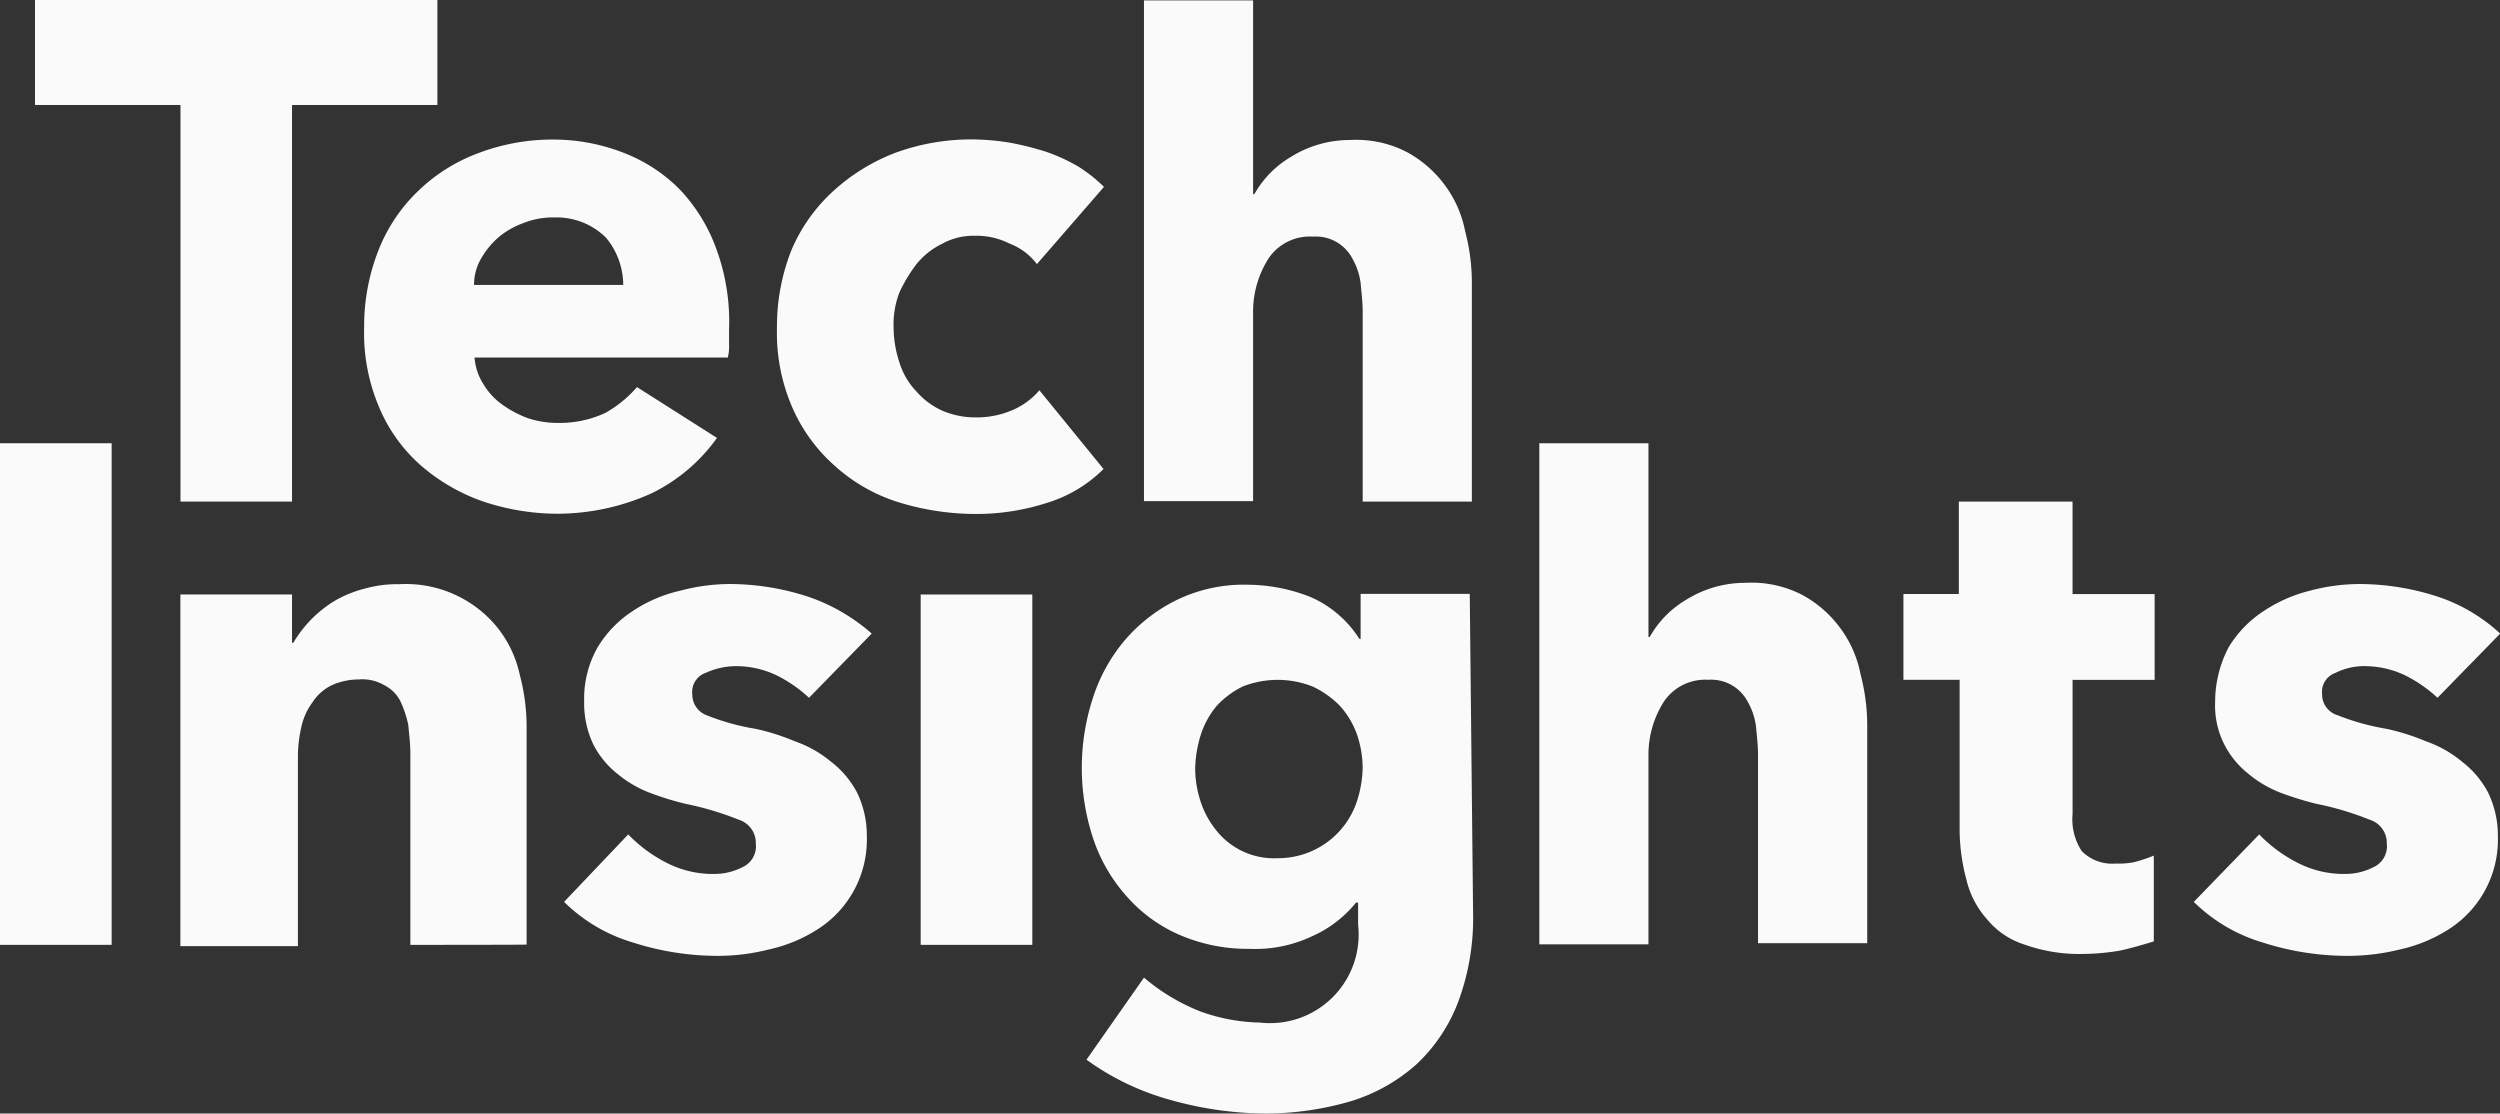
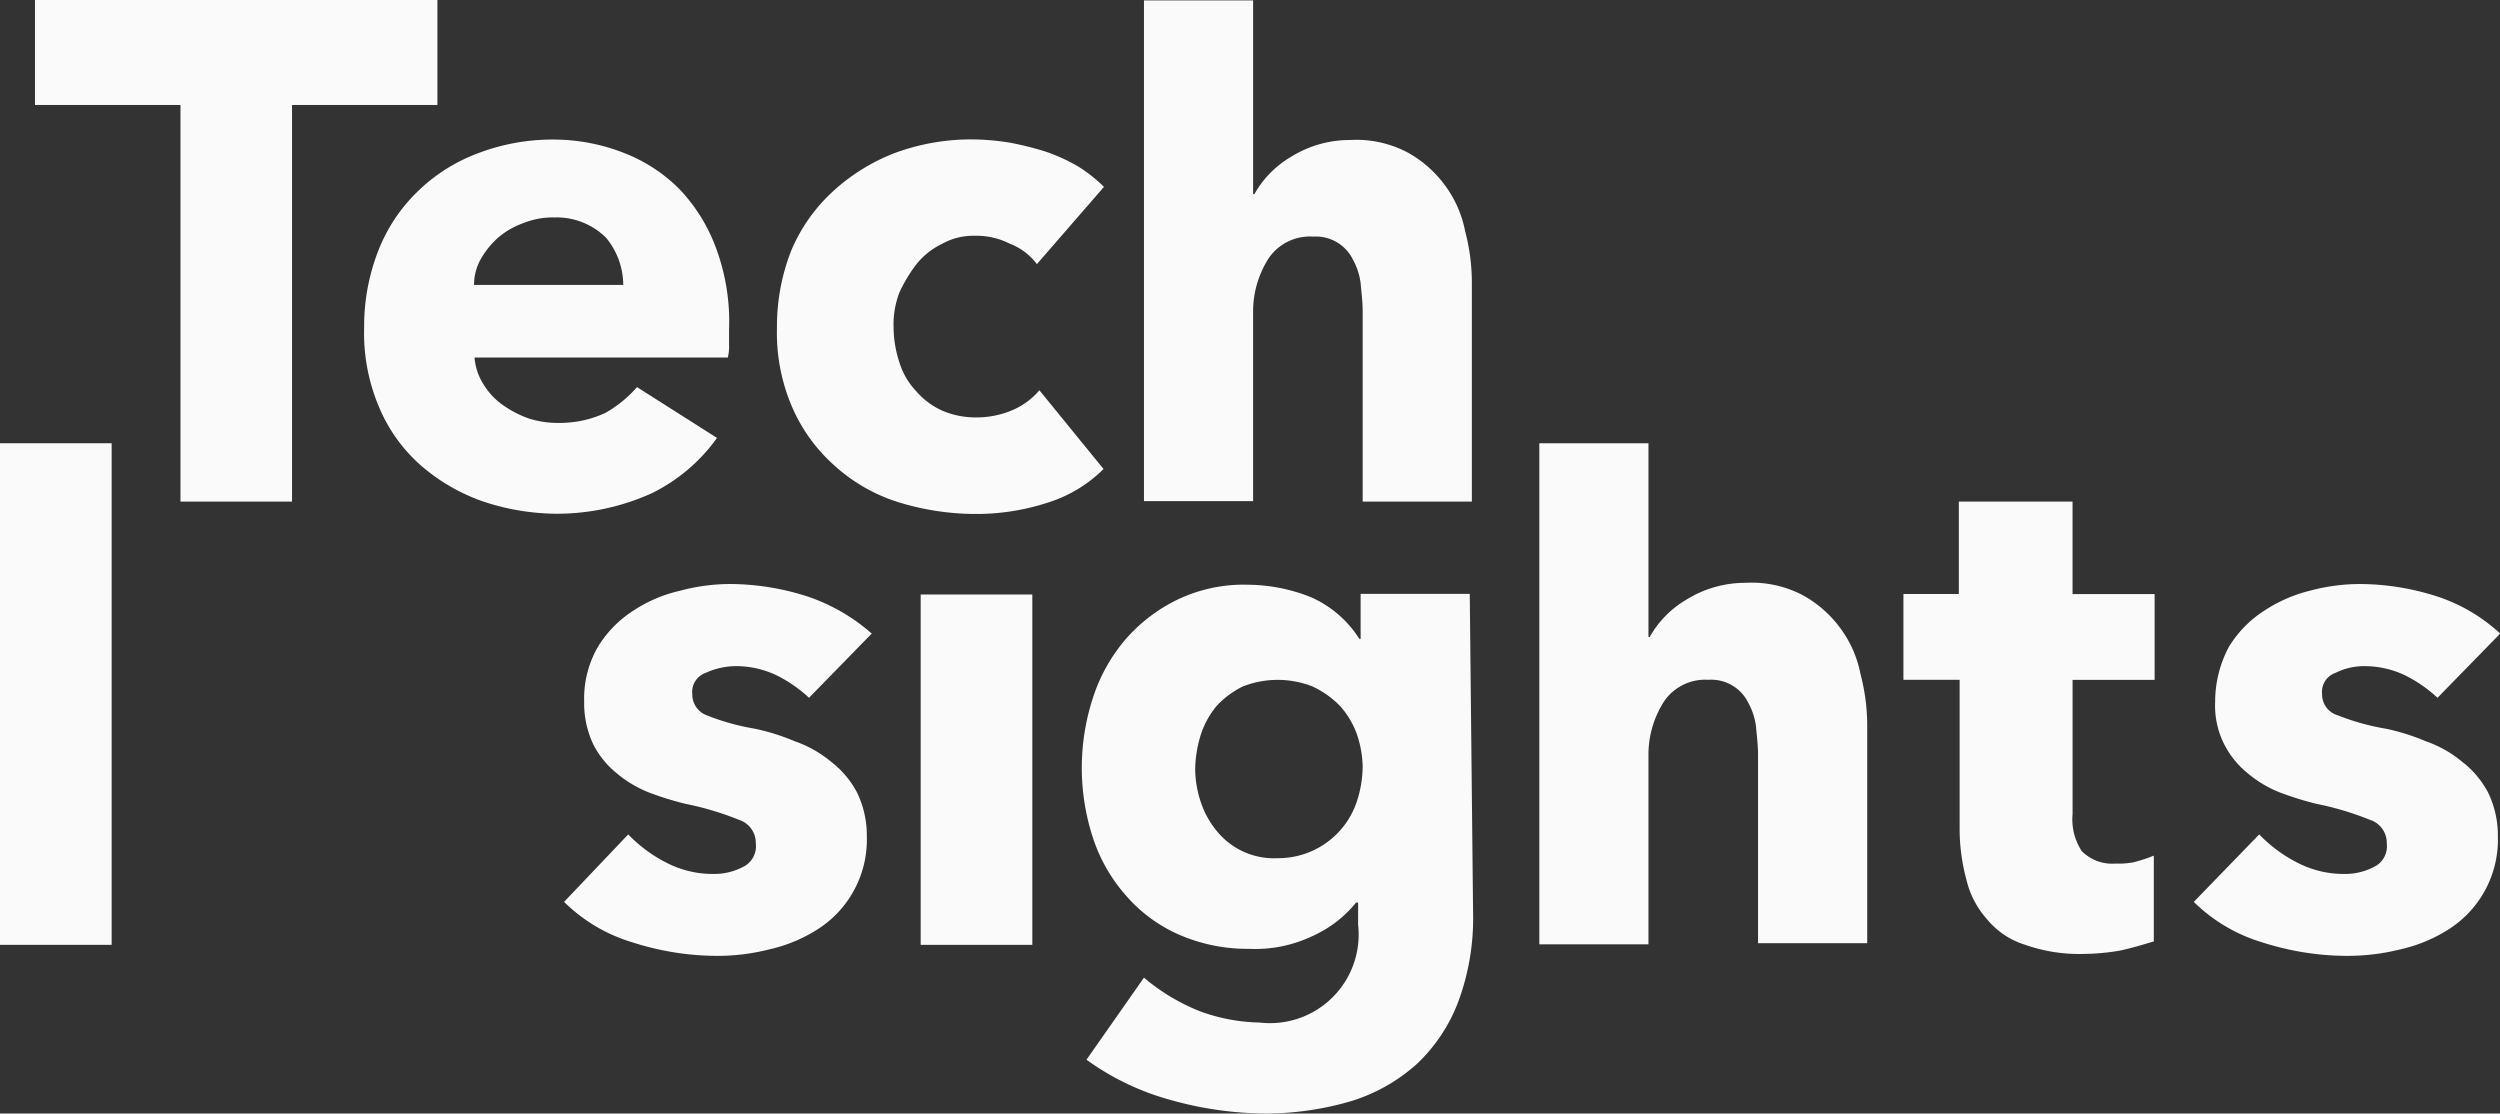
<svg xmlns="http://www.w3.org/2000/svg" width="111.692" height="49.75" viewBox="0 0 111.692 49.75">
  <rect x="0" y="0" width="111.692" height="49.75" fill="#333333" stroke="none" />
  <defs>
    <style>
      .cls-1 {
        fill: #fafafa;
      }
    </style>
  </defs>
  <g id="techinsights-inc-logo-vector" transform="translate(-20.1 -187.3)">
    <path id="Tracciato_248" data-name="Tracciato 248" class="cls-1" d="M39.984,191.99v17.719H35V191.99H28.5V187.3H46.479v4.69Z" transform="translate(-6.837)" />
    <path id="Tracciato_249" data-name="Tracciato 249" class="cls-1" d="M123.772,229.287v.651a2.09,2.09,0,0,1-.056.6H112.4a2.607,2.607,0,0,0,.409,1.21,3.059,3.059,0,0,0,.856.912,4.855,4.855,0,0,0,1.154.6,4.3,4.3,0,0,0,1.359.2,4.85,4.85,0,0,0,2.066-.447,5.341,5.341,0,0,0,1.415-1.154l3.574,2.271a7.8,7.8,0,0,1-2.922,2.475,10.263,10.263,0,0,1-4.225.912,10.513,10.513,0,0,1-3.332-.558,8.489,8.489,0,0,1-2.773-1.619,7.118,7.118,0,0,1-1.861-2.624,8.443,8.443,0,0,1-.651-3.518,9.247,9.247,0,0,1,.651-3.48,7.428,7.428,0,0,1,1.805-2.662,7.733,7.733,0,0,1,2.662-1.656,9.324,9.324,0,0,1,3.332-.6,8.612,8.612,0,0,1,3.164.6,7.128,7.128,0,0,1,2.513,1.656,7.642,7.642,0,0,1,1.619,2.662A9.4,9.4,0,0,1,123.772,229.287Zm-4.727-1.973a3.337,3.337,0,0,0-.763-2.122,3.128,3.128,0,0,0-2.308-.912,3.517,3.517,0,0,0-1.415.261,3.583,3.583,0,0,0-1.117.651,3.8,3.8,0,0,0-.763.949,2.32,2.32,0,0,0-.3,1.154h6.663Z" transform="translate(-71.1 -27.265)" />
    <path id="Tracciato_250" data-name="Tracciato 250" class="cls-1" d="M218.181,226.365a2.721,2.721,0,0,0-1.21-.912,3.264,3.264,0,0,0-1.563-.354,2.844,2.844,0,0,0-1.452.354,3.341,3.341,0,0,0-1.154.912,6.729,6.729,0,0,0-.763,1.266,4.006,4.006,0,0,0-.261,1.563,5.1,5.1,0,0,0,.261,1.563,3.265,3.265,0,0,0,.763,1.3,3.343,3.343,0,0,0,1.154.856,3.758,3.758,0,0,0,1.508.3,4.03,4.03,0,0,0,1.563-.3,3.252,3.252,0,0,0,1.266-.912l2.866,3.518a6.107,6.107,0,0,1-2.513,1.508,10.293,10.293,0,0,1-3.276.5,11.732,11.732,0,0,1-3.48-.558,7.651,7.651,0,0,1-2.81-1.656,7.436,7.436,0,0,1-1.861-2.624,8.383,8.383,0,0,1-.651-3.48,9.247,9.247,0,0,1,.651-3.48,7.575,7.575,0,0,1,1.861-2.624,8.745,8.745,0,0,1,2.773-1.712,9.9,9.9,0,0,1,3.425-.6,11.019,11.019,0,0,1,1.712.149,13.721,13.721,0,0,1,1.619.409,8.094,8.094,0,0,1,1.415.651,6.721,6.721,0,0,1,1.154.912Z" transform="translate(-151.756 -27.265)" />
    <path id="Tracciato_251" data-name="Tracciato 251" class="cls-1" d="M304.471,209.79v-8.506c0-.409-.056-.856-.093-1.266a2.975,2.975,0,0,0-.354-1.061,1.84,1.84,0,0,0-1.768-1.005,2.228,2.228,0,0,0-1.973.949,4.4,4.4,0,0,0-.707,2.364v8.506H294.7V187.4h4.876v8.655h.056a4.465,4.465,0,0,1,1.619-1.656,4.974,4.974,0,0,1,2.662-.763,4.9,4.9,0,0,1,2.568.558,5.162,5.162,0,0,1,1.656,1.452,5.062,5.062,0,0,1,.912,2.066,9.032,9.032,0,0,1,.3,2.308v9.771Z" transform="translate(-223.491 -0.081)" />
    <path id="Tracciato_252" data-name="Tracciato 252" class="cls-1" d="M399.371,316.109V307.6c0-.41-.056-.856-.093-1.266a2.974,2.974,0,0,0-.354-1.061,1.84,1.84,0,0,0-1.768-1.005,2.228,2.228,0,0,0-1.973.949,4.4,4.4,0,0,0-.707,2.364v8.506H389.6V293.7h4.876v8.655h.056a4.465,4.465,0,0,1,1.619-1.656,4.974,4.974,0,0,1,2.662-.763,4.9,4.9,0,0,1,2.568.558,5.162,5.162,0,0,1,1.656,1.452,5.061,5.061,0,0,1,.912,2.066,9.03,9.03,0,0,1,.3,2.308v9.716h-4.876Z" transform="translate(-300.728 -86.597)" />
    <path id="Tracciato_253" data-name="Tracciato 253" class="cls-1" d="M20.1,316.109V293.7h4.988v22.409Z" transform="translate(0 -86.597)" />
-     <path id="Tracciato_254" data-name="Tracciato 254" class="cls-1" d="M73.674,343.579v-8.562c0-.409-.056-.856-.093-1.266a4.737,4.737,0,0,0-.354-1.061,1.623,1.623,0,0,0-.707-.707,1.956,1.956,0,0,0-1.154-.261,2.941,2.941,0,0,0-1.21.261,2.125,2.125,0,0,0-.856.763,2.878,2.878,0,0,0-.5,1.117,5.875,5.875,0,0,0-.149,1.266v8.506H63.4V327.926h4.988v2.159h.056a5.429,5.429,0,0,1,1.824-1.861,5.211,5.211,0,0,1,1.359-.558,5.378,5.378,0,0,1,1.563-.2,5.244,5.244,0,0,1,2.662.558,5.187,5.187,0,0,1,1.768,1.452,5.124,5.124,0,0,1,.949,2.066,9.031,9.031,0,0,1,.3,2.308v9.716C78.848,343.579,73.674,343.579,73.674,343.579Z" transform="translate(-35.241 -114.066)" />
    <path id="Tracciato_255" data-name="Tracciato 255" class="cls-1" d="M166.444,332.581a6.16,6.16,0,0,0-1.452-1.005,4.209,4.209,0,0,0-1.805-.409,3.26,3.26,0,0,0-1.359.3.9.9,0,0,0-.6.949.992.992,0,0,0,.651.949,10.383,10.383,0,0,0,2.159.6,9.757,9.757,0,0,1,1.768.558,5.179,5.179,0,0,1,1.619.912,4.243,4.243,0,0,1,1.154,1.359,4.387,4.387,0,0,1,.447,1.973,4.746,4.746,0,0,1-2.159,4.132,6.679,6.679,0,0,1-2.159.912,9.353,9.353,0,0,1-2.364.3,12.428,12.428,0,0,1-3.778-.6A7.351,7.351,0,0,1,155.5,341.7l2.866-3.015a6.39,6.39,0,0,0,1.712,1.266,4.506,4.506,0,0,0,2.122.5,2.75,2.75,0,0,0,1.266-.3,1.025,1.025,0,0,0,.6-1.061,1.084,1.084,0,0,0-.763-1.061,13.264,13.264,0,0,0-2.364-.707,13.721,13.721,0,0,1-1.619-.5,5.153,5.153,0,0,1-1.452-.856,3.992,3.992,0,0,1-1.061-1.3,4.286,4.286,0,0,1-.409-1.917,4.624,4.624,0,0,1,.6-2.42,5,5,0,0,1,1.563-1.619,6.325,6.325,0,0,1,2.122-.912,8.649,8.649,0,0,1,2.271-.3,11.372,11.372,0,0,1,3.425.558,8.369,8.369,0,0,1,2.866,1.656Z" transform="translate(-110.199 -114.106)" />
    <path id="Tracciato_256" data-name="Tracciato 256" class="cls-1" d="M241.1,345.653V330h4.988v15.653Z" transform="translate(-179.867 -116.14)" />
    <path id="Tracciato_257" data-name="Tracciato 257" class="cls-1" d="M297.256,342.278a10.722,10.722,0,0,1-.651,3.983,7.432,7.432,0,0,1-1.861,2.81,7.85,7.85,0,0,1-2.922,1.656,13.649,13.649,0,0,1-3.778.558,15.947,15.947,0,0,1-4.281-.6,11.615,11.615,0,0,1-3.778-1.805l2.568-3.667a8.937,8.937,0,0,0,2.513,1.508,8.22,8.22,0,0,0,2.662.5,3.96,3.96,0,0,0,4.392-4.374v-.986h-.093a5.278,5.278,0,0,1-1.973,1.508,5.945,5.945,0,0,1-2.81.558,7.648,7.648,0,0,1-3.164-.651,6.694,6.694,0,0,1-2.364-1.768,7.339,7.339,0,0,1-1.452-2.568,10.072,10.072,0,0,1,0-6.2,7.58,7.58,0,0,1,1.452-2.624,7.275,7.275,0,0,1,2.364-1.805,6.849,6.849,0,0,1,3.127-.651,7.718,7.718,0,0,1,2.81.558,4.912,4.912,0,0,1,2.159,1.861h.056v-2.01h4.876Zm-4.932-6.44a4.757,4.757,0,0,0-.261-1.508,3.837,3.837,0,0,0-.763-1.266,4.21,4.21,0,0,0-1.21-.856,4.253,4.253,0,0,0-3.127,0,3.964,3.964,0,0,0-1.154.856,3.832,3.832,0,0,0-.707,1.266,5.394,5.394,0,0,0-.261,1.563,4.757,4.757,0,0,0,.261,1.508,4.028,4.028,0,0,0,.707,1.266,3.287,3.287,0,0,0,2.717,1.21,3.7,3.7,0,0,0,3.518-2.475,5.128,5.128,0,0,0,.279-1.563Z" transform="translate(-211.344 -114.236)" />
    <path id="Tracciato_258" data-name="Tracciato 258" class="cls-1" d="M484.557,315.666v5.993a2.6,2.6,0,0,0,.409,1.656,1.919,1.919,0,0,0,1.508.558,3.773,3.773,0,0,0,.8-.056,6.538,6.538,0,0,0,.912-.3v3.834c-.5.149-1.005.3-1.508.409a10.072,10.072,0,0,1-1.619.149,7.252,7.252,0,0,1-2.624-.409,3.562,3.562,0,0,1-1.712-1.154,4.025,4.025,0,0,1-.912-1.768,8.649,8.649,0,0,1-.3-2.271v-6.645H477v-3.834h2.475V307.7h5.081v4.132h3.667v3.834h-3.667Z" transform="translate(-371.861 -97.991)" />
    <path id="Tracciato_259" data-name="Tracciato 259" class="cls-1" d="M557.588,332.581a6.16,6.16,0,0,0-1.452-1.005,4.209,4.209,0,0,0-1.805-.409,2.848,2.848,0,0,0-1.3.3.9.9,0,0,0-.6.949.972.972,0,0,0,.707.949,10.381,10.381,0,0,0,2.159.6,9.757,9.757,0,0,1,1.768.558,5.179,5.179,0,0,1,1.619.912,4.243,4.243,0,0,1,1.154,1.359,4.387,4.387,0,0,1,.447,1.973,4.746,4.746,0,0,1-2.159,4.132,6.68,6.68,0,0,1-2.159.912,9.788,9.788,0,0,1-2.42.3,12.427,12.427,0,0,1-3.778-.6A7.351,7.351,0,0,1,546.7,341.7l2.922-3.015a6.389,6.389,0,0,0,1.712,1.266,4.506,4.506,0,0,0,2.122.5,2.751,2.751,0,0,0,1.266-.3,1.025,1.025,0,0,0,.6-1.061,1.084,1.084,0,0,0-.763-1.061,13.265,13.265,0,0,0-2.364-.707,13.72,13.72,0,0,1-1.619-.5,5.153,5.153,0,0,1-1.452-.856,3.994,3.994,0,0,1-1.061-1.3,3.839,3.839,0,0,1-.409-1.917,5.227,5.227,0,0,1,.6-2.42,5,5,0,0,1,1.563-1.619,6.561,6.561,0,0,1,2.066-.912,8.649,8.649,0,0,1,2.271-.3,11.372,11.372,0,0,1,3.425.558,7.652,7.652,0,0,1,2.81,1.656Z" transform="translate(-428.588 -114.106)" />
  </g>
</svg>